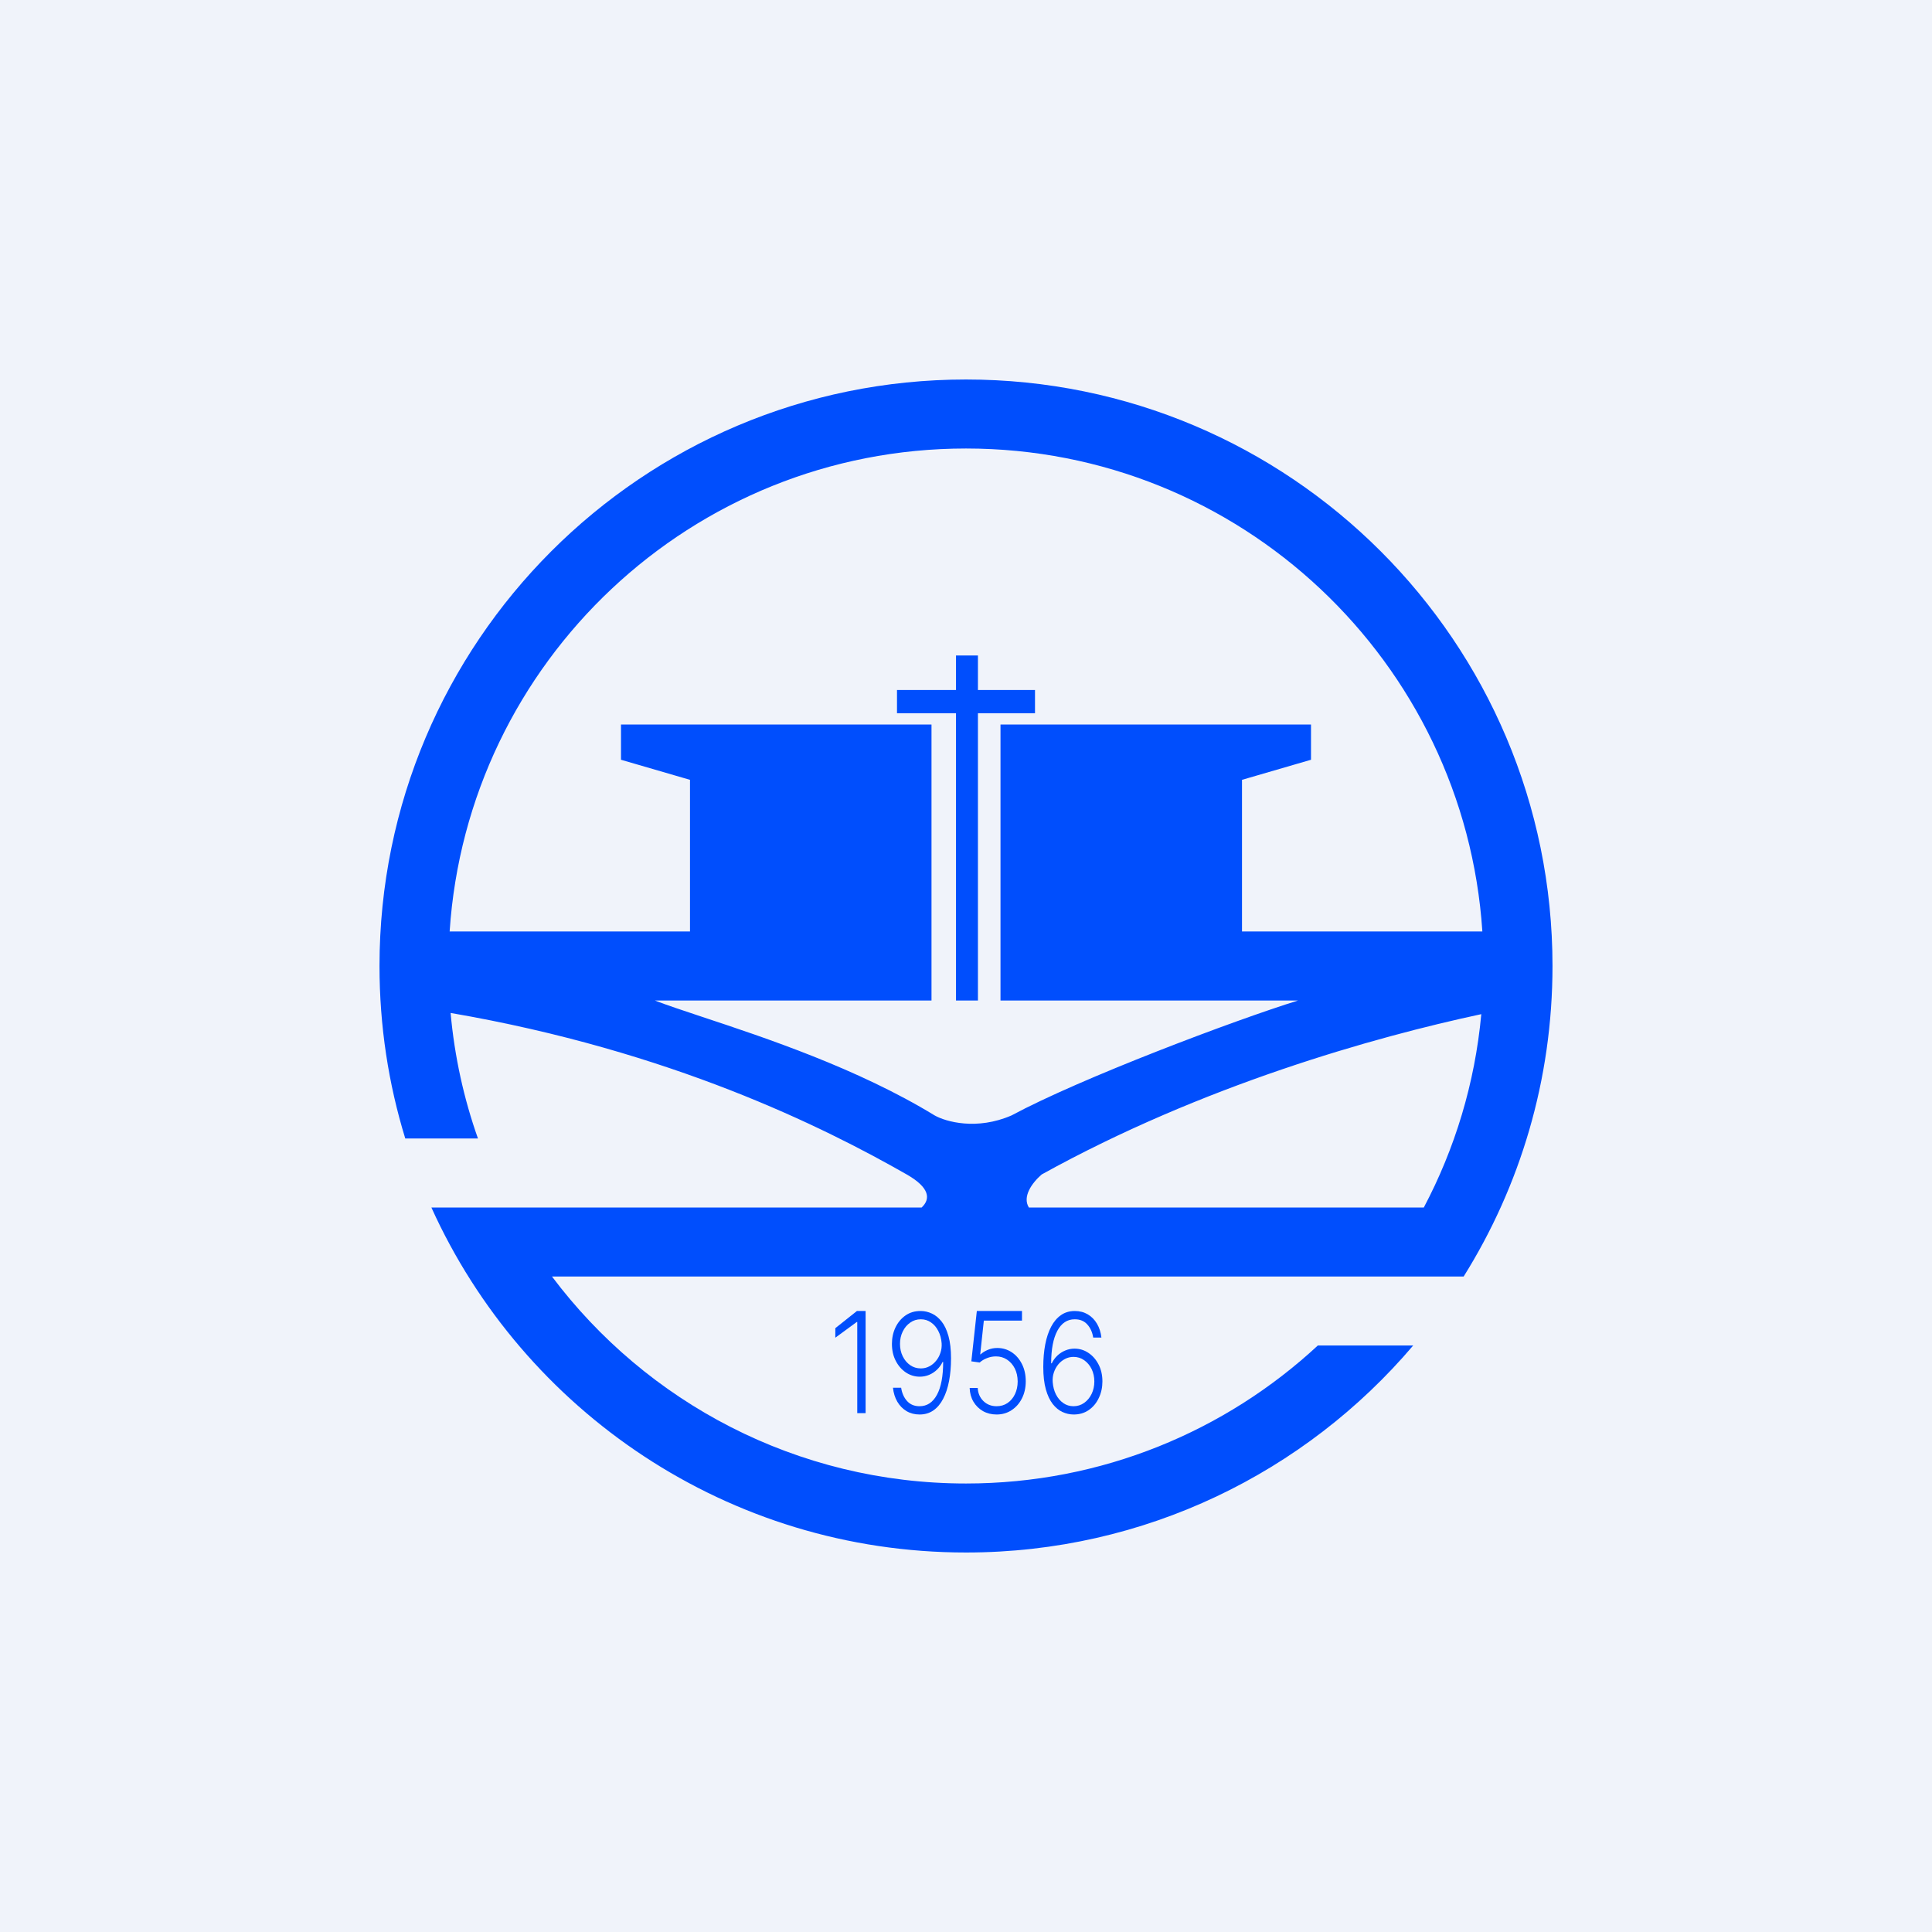
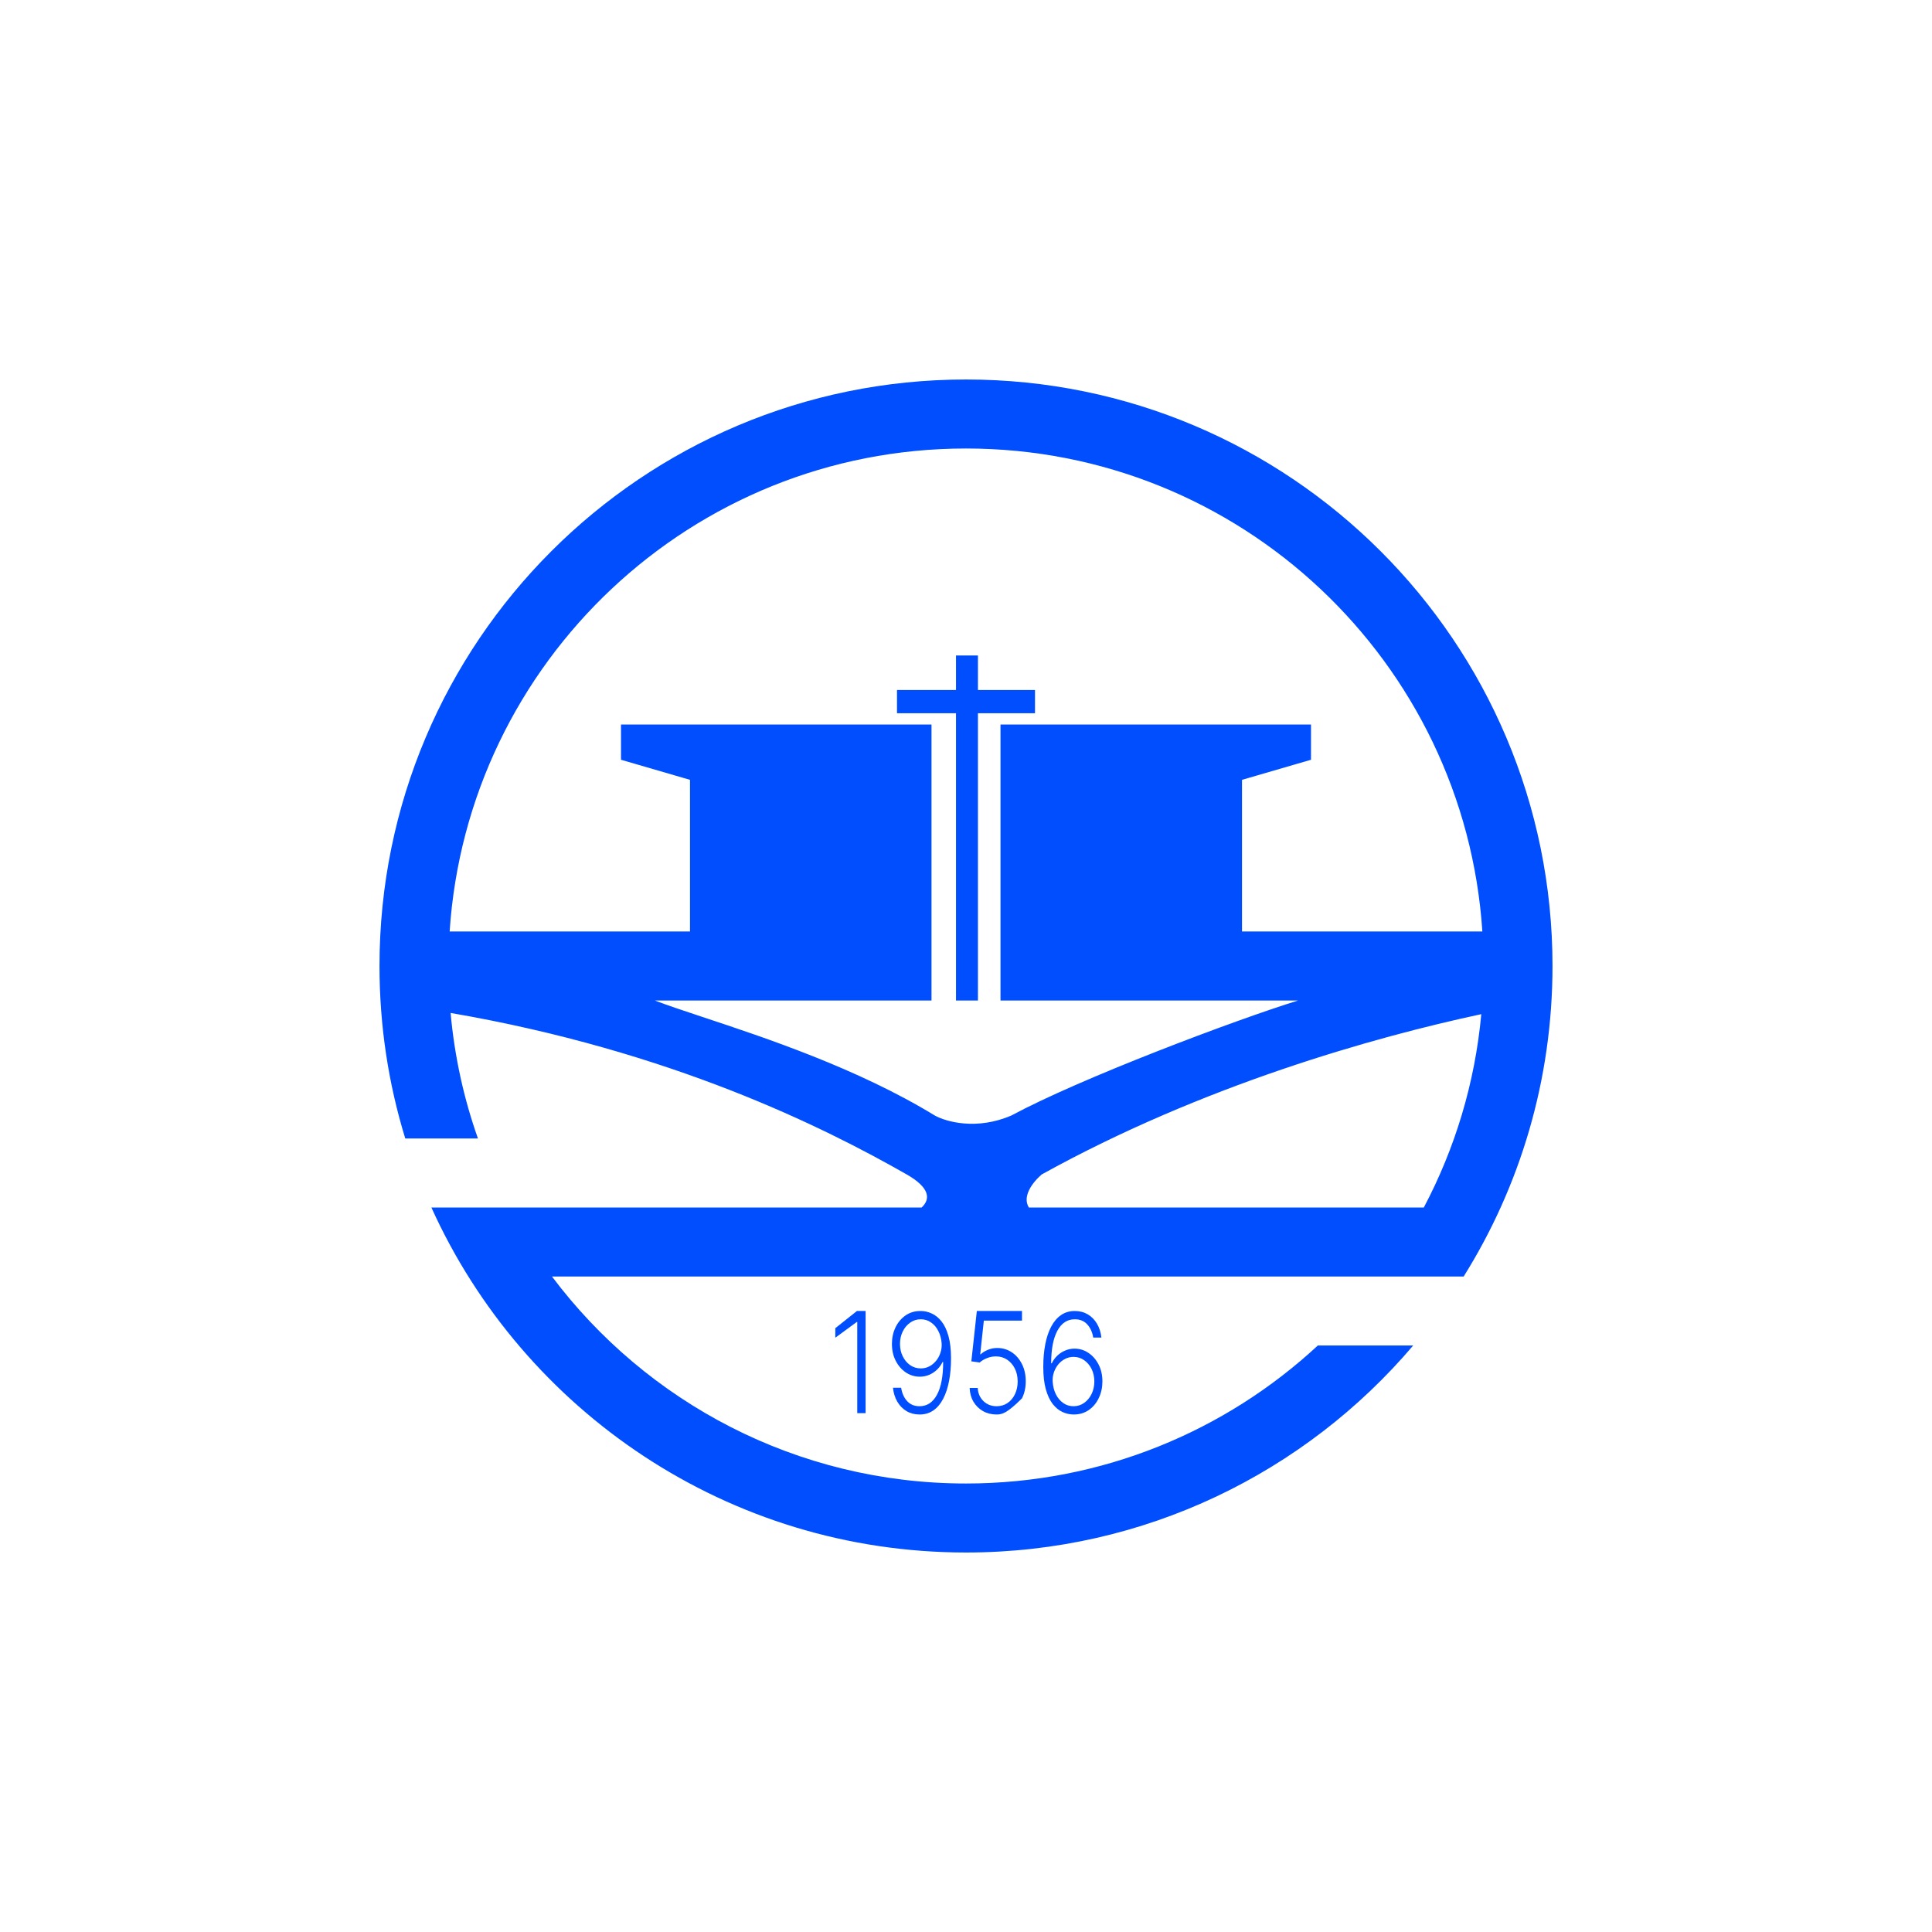
<svg xmlns="http://www.w3.org/2000/svg" width="56" height="56" viewBox="0 0 56 56" fill="none">
-   <rect width="56" height="56" fill="#F0F3FA" />
  <path fill-rule="evenodd" clip-rule="evenodd" d="M40.962 39C37.844 42.671 33.194 45 28 45C21.107 45 15.171 40.897 12.504 35H14.415H14.73H26.714C26.976 34.756 26.955 34.427 26.283 34.043C23.876 32.669 19.456 30.462 13.061 29.361C13.175 30.626 13.445 31.845 13.854 33H11.747C11.261 31.419 11 29.74 11 28C11 18.611 18.611 11 28 11C37.389 11 45 18.611 45 28C45 31.305 44.057 34.39 42.425 37H41.414H40.001H15.999C18.735 40.643 23.093 43 28 43C31.938 43 35.522 41.482 38.198 39H40.962ZM30.193 34.043C29.907 34.292 29.629 34.688 29.822 35H41.27C42.169 33.299 42.751 31.405 42.936 29.396C39.836 30.059 34.854 31.461 30.193 34.043ZM36 27H42.967C42.453 19.182 35.948 13 28 13C20.052 13 13.547 19.182 13.033 27H20V22.604L18 22.022V21H27V29H18.98C19.331 29.135 19.805 29.292 20.364 29.478L20.364 29.478C22.172 30.077 24.859 30.968 27.091 32.331C27.414 32.514 28.312 32.77 29.32 32.331C31.324 31.253 35.79 29.569 37.625 29H29V21H38V22.022L36 22.604V27ZM27.71 29V20.673H26V20H27.71V19H28.346V20H30V20.673H28.346V29H27.71Z" fill="#004EFD" />
  <path d="M25.09 38V40.96H24.848V38.319H24.833L24.212 38.774V38.498L24.838 38H25.09Z" fill="#004EFD" />
  <path d="M26.691 38C26.801 38.001 26.908 38.026 27.011 38.074C27.116 38.122 27.209 38.199 27.293 38.305C27.377 38.411 27.443 38.551 27.492 38.727C27.541 38.902 27.566 39.117 27.566 39.373C27.566 39.612 27.547 39.83 27.509 40.029C27.471 40.228 27.414 40.4 27.338 40.545C27.263 40.69 27.169 40.802 27.054 40.882C26.94 40.961 26.807 41 26.654 41C26.512 41 26.386 40.967 26.276 40.902C26.166 40.836 26.077 40.745 26.009 40.629C25.941 40.512 25.899 40.377 25.883 40.224H26.12C26.144 40.38 26.201 40.509 26.291 40.609C26.382 40.71 26.503 40.76 26.654 40.76C26.871 40.76 27.039 40.649 27.159 40.427C27.279 40.204 27.338 39.888 27.338 39.477H27.322C27.28 39.563 27.226 39.637 27.159 39.701C27.092 39.765 27.016 39.815 26.931 39.851C26.846 39.886 26.756 39.904 26.661 39.904C26.514 39.904 26.379 39.863 26.256 39.781C26.134 39.698 26.036 39.586 25.963 39.443C25.889 39.3 25.853 39.136 25.853 38.953C25.853 38.779 25.887 38.621 25.956 38.476C26.026 38.331 26.123 38.215 26.248 38.128C26.374 38.041 26.522 37.998 26.691 38ZM26.691 38.24C26.576 38.24 26.473 38.272 26.382 38.337C26.291 38.4 26.219 38.486 26.166 38.595C26.113 38.702 26.087 38.821 26.087 38.953C26.087 39.085 26.113 39.205 26.166 39.313C26.219 39.421 26.291 39.506 26.382 39.57C26.473 39.633 26.576 39.664 26.691 39.664C26.779 39.664 26.86 39.645 26.936 39.605C27.012 39.566 27.078 39.511 27.133 39.443C27.189 39.375 27.231 39.297 27.259 39.211C27.289 39.123 27.3 39.031 27.294 38.935C27.284 38.802 27.252 38.684 27.197 38.579C27.144 38.473 27.073 38.391 26.985 38.331C26.898 38.27 26.8 38.24 26.691 38.24Z" fill="#004EFD" />
-   <path d="M28.887 41C28.74 41 28.608 40.967 28.492 40.902C28.376 40.835 28.284 40.744 28.215 40.628C28.147 40.512 28.111 40.379 28.106 40.23H28.34C28.348 40.385 28.403 40.512 28.506 40.612C28.608 40.711 28.736 40.76 28.887 40.76C29.005 40.76 29.111 40.73 29.203 40.668C29.295 40.605 29.367 40.52 29.419 40.411C29.471 40.302 29.498 40.179 29.498 40.042C29.497 39.899 29.469 39.774 29.414 39.665C29.358 39.556 29.283 39.471 29.189 39.409C29.095 39.347 28.989 39.316 28.872 39.316C28.783 39.315 28.696 39.331 28.611 39.365C28.525 39.398 28.454 39.441 28.397 39.493L28.155 39.459L28.314 38H29.623V38.279H28.517L28.412 39.256H28.424C28.483 39.202 28.554 39.158 28.638 39.124C28.722 39.089 28.811 39.072 28.905 39.072C29.061 39.072 29.201 39.114 29.326 39.196C29.451 39.279 29.549 39.393 29.622 39.538C29.695 39.683 29.732 39.849 29.732 40.038C29.732 40.222 29.695 40.387 29.622 40.532C29.549 40.677 29.449 40.791 29.322 40.874C29.195 40.958 29.05 41 28.887 41Z" fill="#004EFD" />
+   <path d="M28.887 41C28.74 41 28.608 40.967 28.492 40.902C28.376 40.835 28.284 40.744 28.215 40.628C28.147 40.512 28.111 40.379 28.106 40.23H28.34C28.348 40.385 28.403 40.512 28.506 40.612C28.608 40.711 28.736 40.76 28.887 40.76C29.005 40.76 29.111 40.73 29.203 40.668C29.295 40.605 29.367 40.52 29.419 40.411C29.471 40.302 29.498 40.179 29.498 40.042C29.497 39.899 29.469 39.774 29.414 39.665C29.358 39.556 29.283 39.471 29.189 39.409C29.095 39.347 28.989 39.316 28.872 39.316C28.783 39.315 28.696 39.331 28.611 39.365C28.525 39.398 28.454 39.441 28.397 39.493L28.155 39.459L28.314 38H29.623V38.279H28.517L28.412 39.256H28.424C28.483 39.202 28.554 39.158 28.638 39.124C28.722 39.089 28.811 39.072 28.905 39.072C29.061 39.072 29.201 39.114 29.326 39.196C29.451 39.279 29.549 39.393 29.622 39.538C29.695 39.683 29.732 39.849 29.732 40.038C29.732 40.222 29.695 40.387 29.622 40.532C29.195 40.958 29.05 41 28.887 41Z" fill="#004EFD" />
  <path d="M31.116 41C31.006 40.999 30.899 40.975 30.795 40.927C30.691 40.879 30.597 40.801 30.513 40.695C30.43 40.587 30.363 40.446 30.314 40.27C30.265 40.094 30.24 39.878 30.24 39.621C30.24 39.384 30.259 39.166 30.297 38.968C30.335 38.77 30.392 38.599 30.468 38.455C30.544 38.31 30.639 38.199 30.752 38.12C30.866 38.04 30.999 38 31.152 38C31.295 38 31.421 38.033 31.531 38.098C31.64 38.163 31.729 38.253 31.797 38.369C31.865 38.485 31.908 38.619 31.925 38.77H31.687C31.663 38.616 31.606 38.489 31.515 38.389C31.425 38.289 31.304 38.24 31.152 38.24C30.935 38.24 30.767 38.351 30.648 38.573C30.529 38.795 30.469 39.109 30.468 39.517H30.485C30.527 39.431 30.581 39.356 30.648 39.293C30.715 39.23 30.791 39.18 30.877 39.145C30.962 39.109 31.052 39.091 31.145 39.091C31.293 39.091 31.428 39.132 31.55 39.215C31.673 39.297 31.77 39.409 31.844 39.553C31.917 39.695 31.954 39.858 31.954 40.042C31.954 40.216 31.919 40.376 31.849 40.522C31.78 40.669 31.683 40.785 31.557 40.872C31.432 40.958 31.285 41.001 31.116 41ZM31.116 40.76C31.231 40.76 31.334 40.728 31.425 40.663C31.516 40.599 31.588 40.512 31.641 40.404C31.693 40.295 31.72 40.174 31.72 40.042C31.72 39.91 31.693 39.79 31.641 39.682C31.588 39.575 31.516 39.49 31.425 39.426C31.334 39.362 31.231 39.33 31.116 39.33C31.028 39.33 30.946 39.35 30.87 39.39C30.794 39.429 30.728 39.483 30.672 39.551C30.617 39.619 30.575 39.696 30.546 39.784C30.517 39.871 30.506 39.963 30.513 40.059C30.523 40.193 30.554 40.313 30.608 40.42C30.662 40.525 30.733 40.608 30.82 40.669C30.908 40.73 31.006 40.76 31.116 40.76Z" fill="#004EFD" />
</svg>